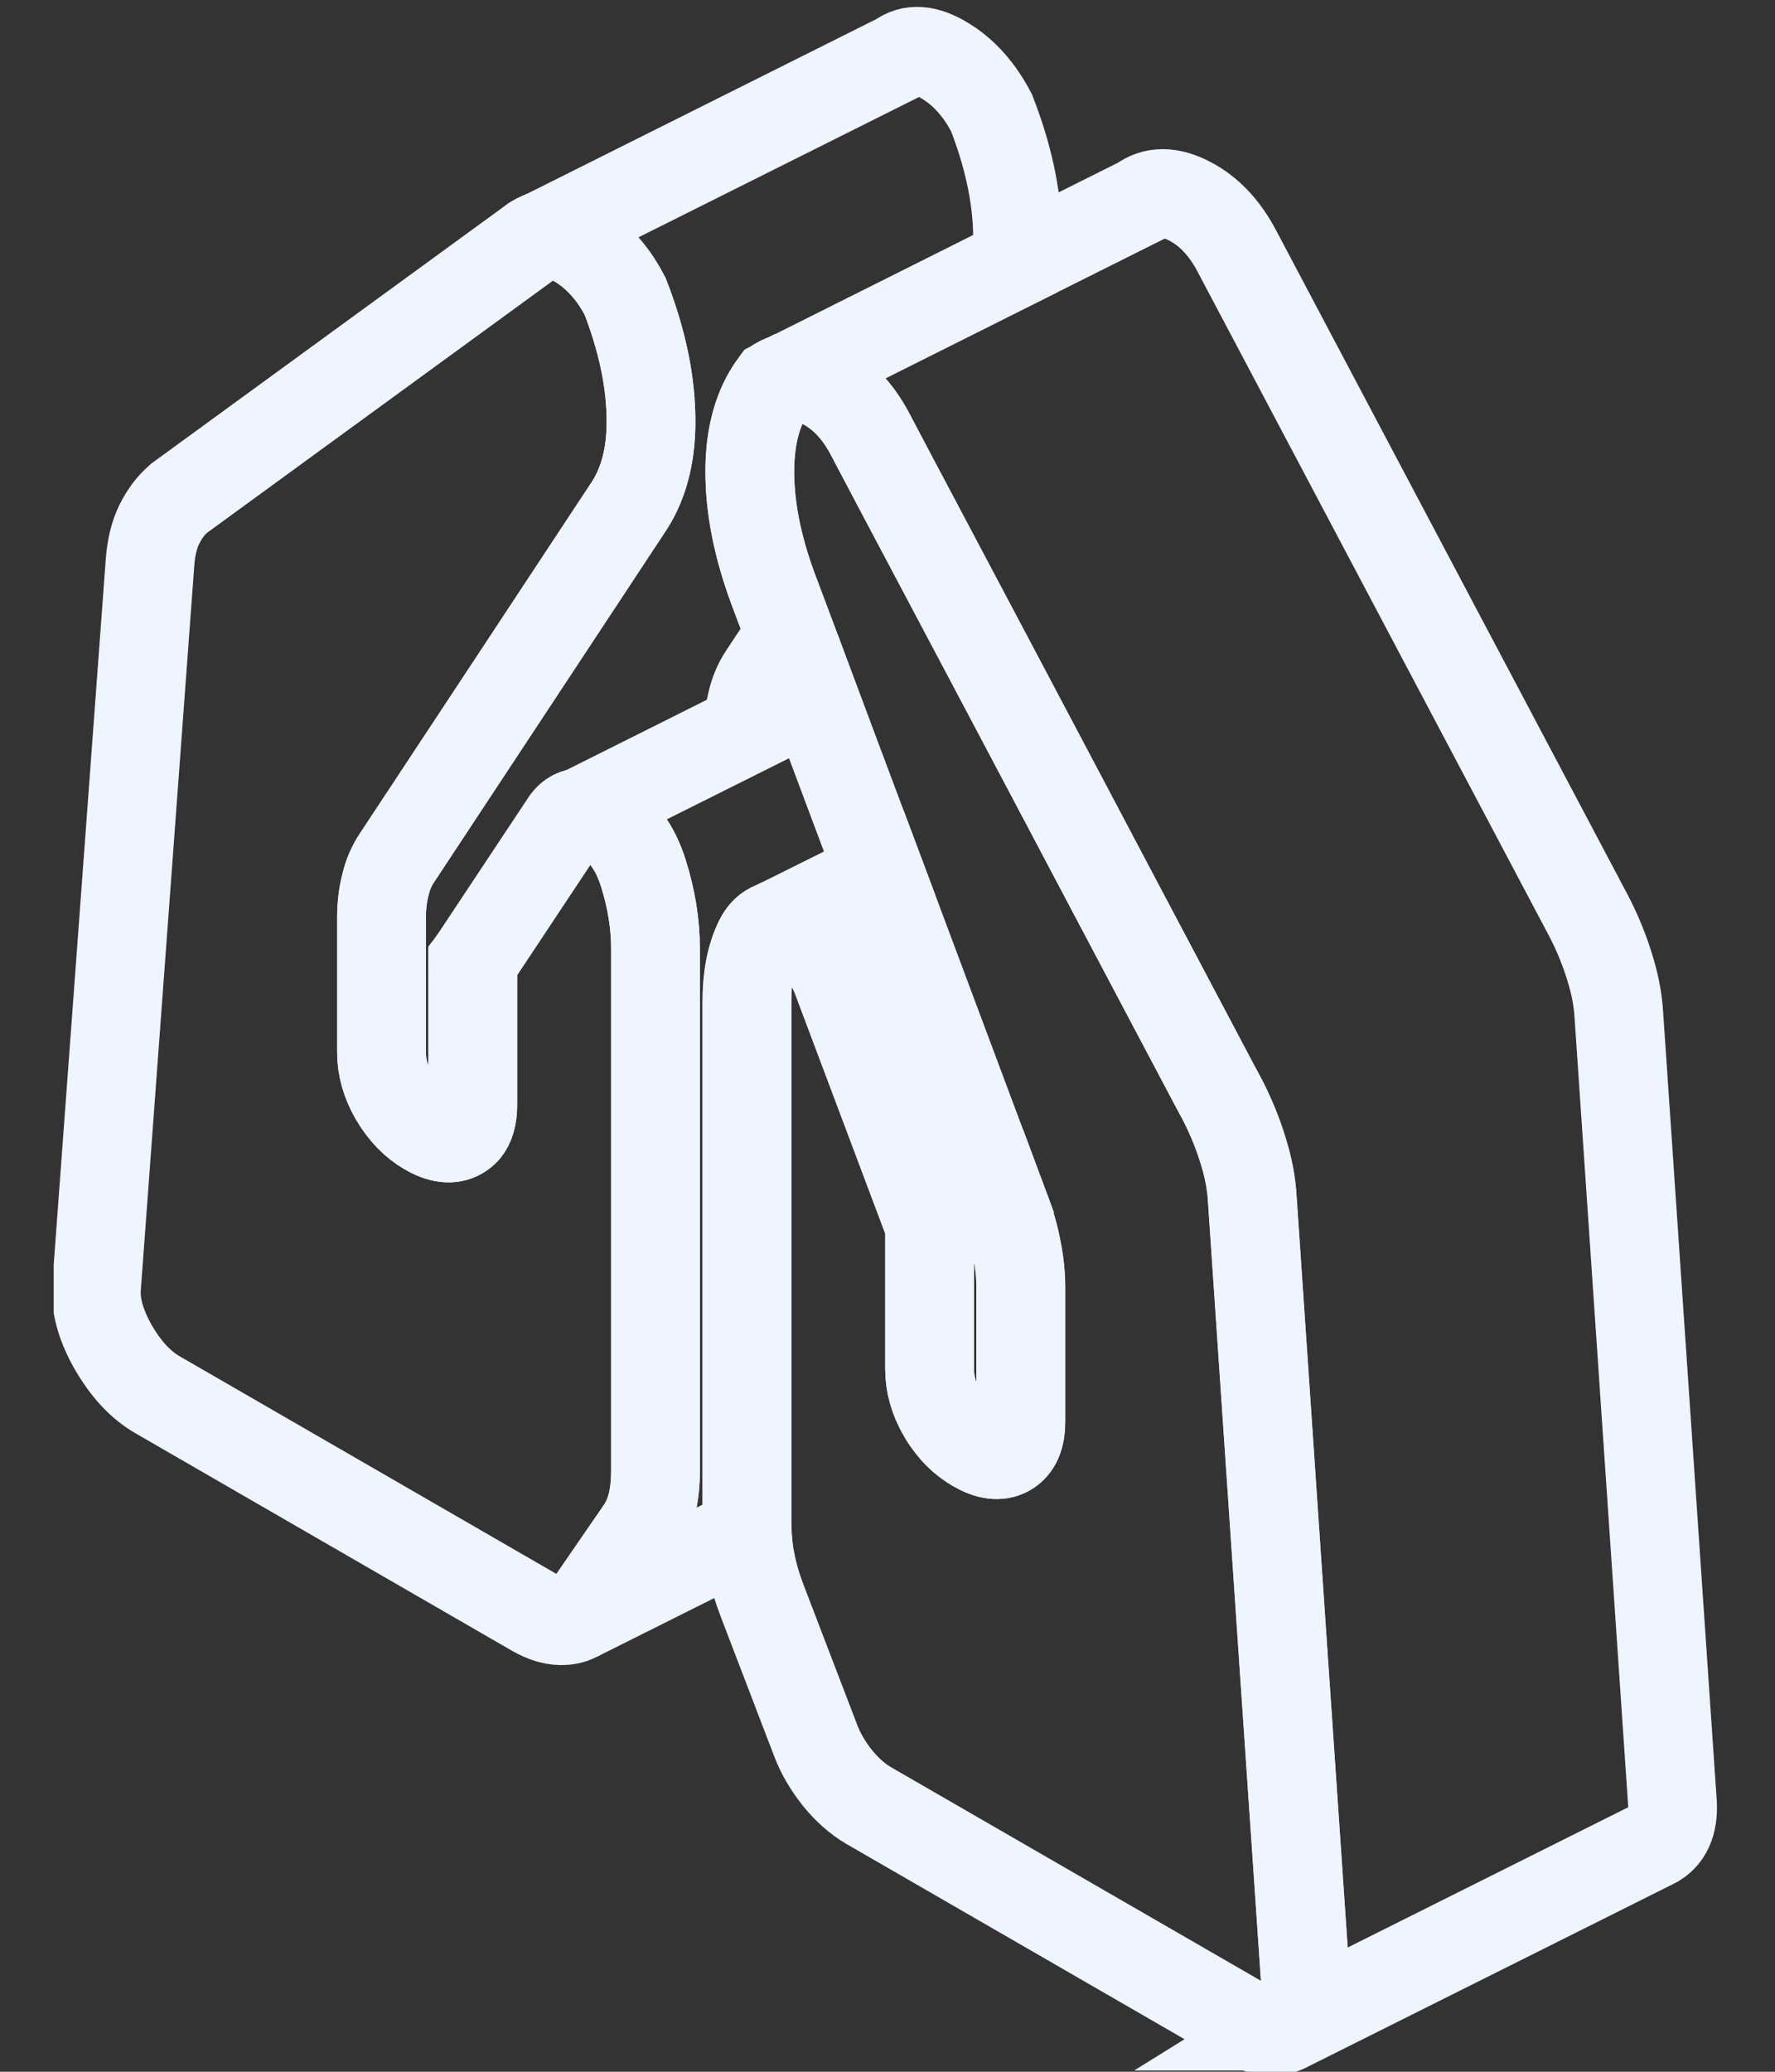
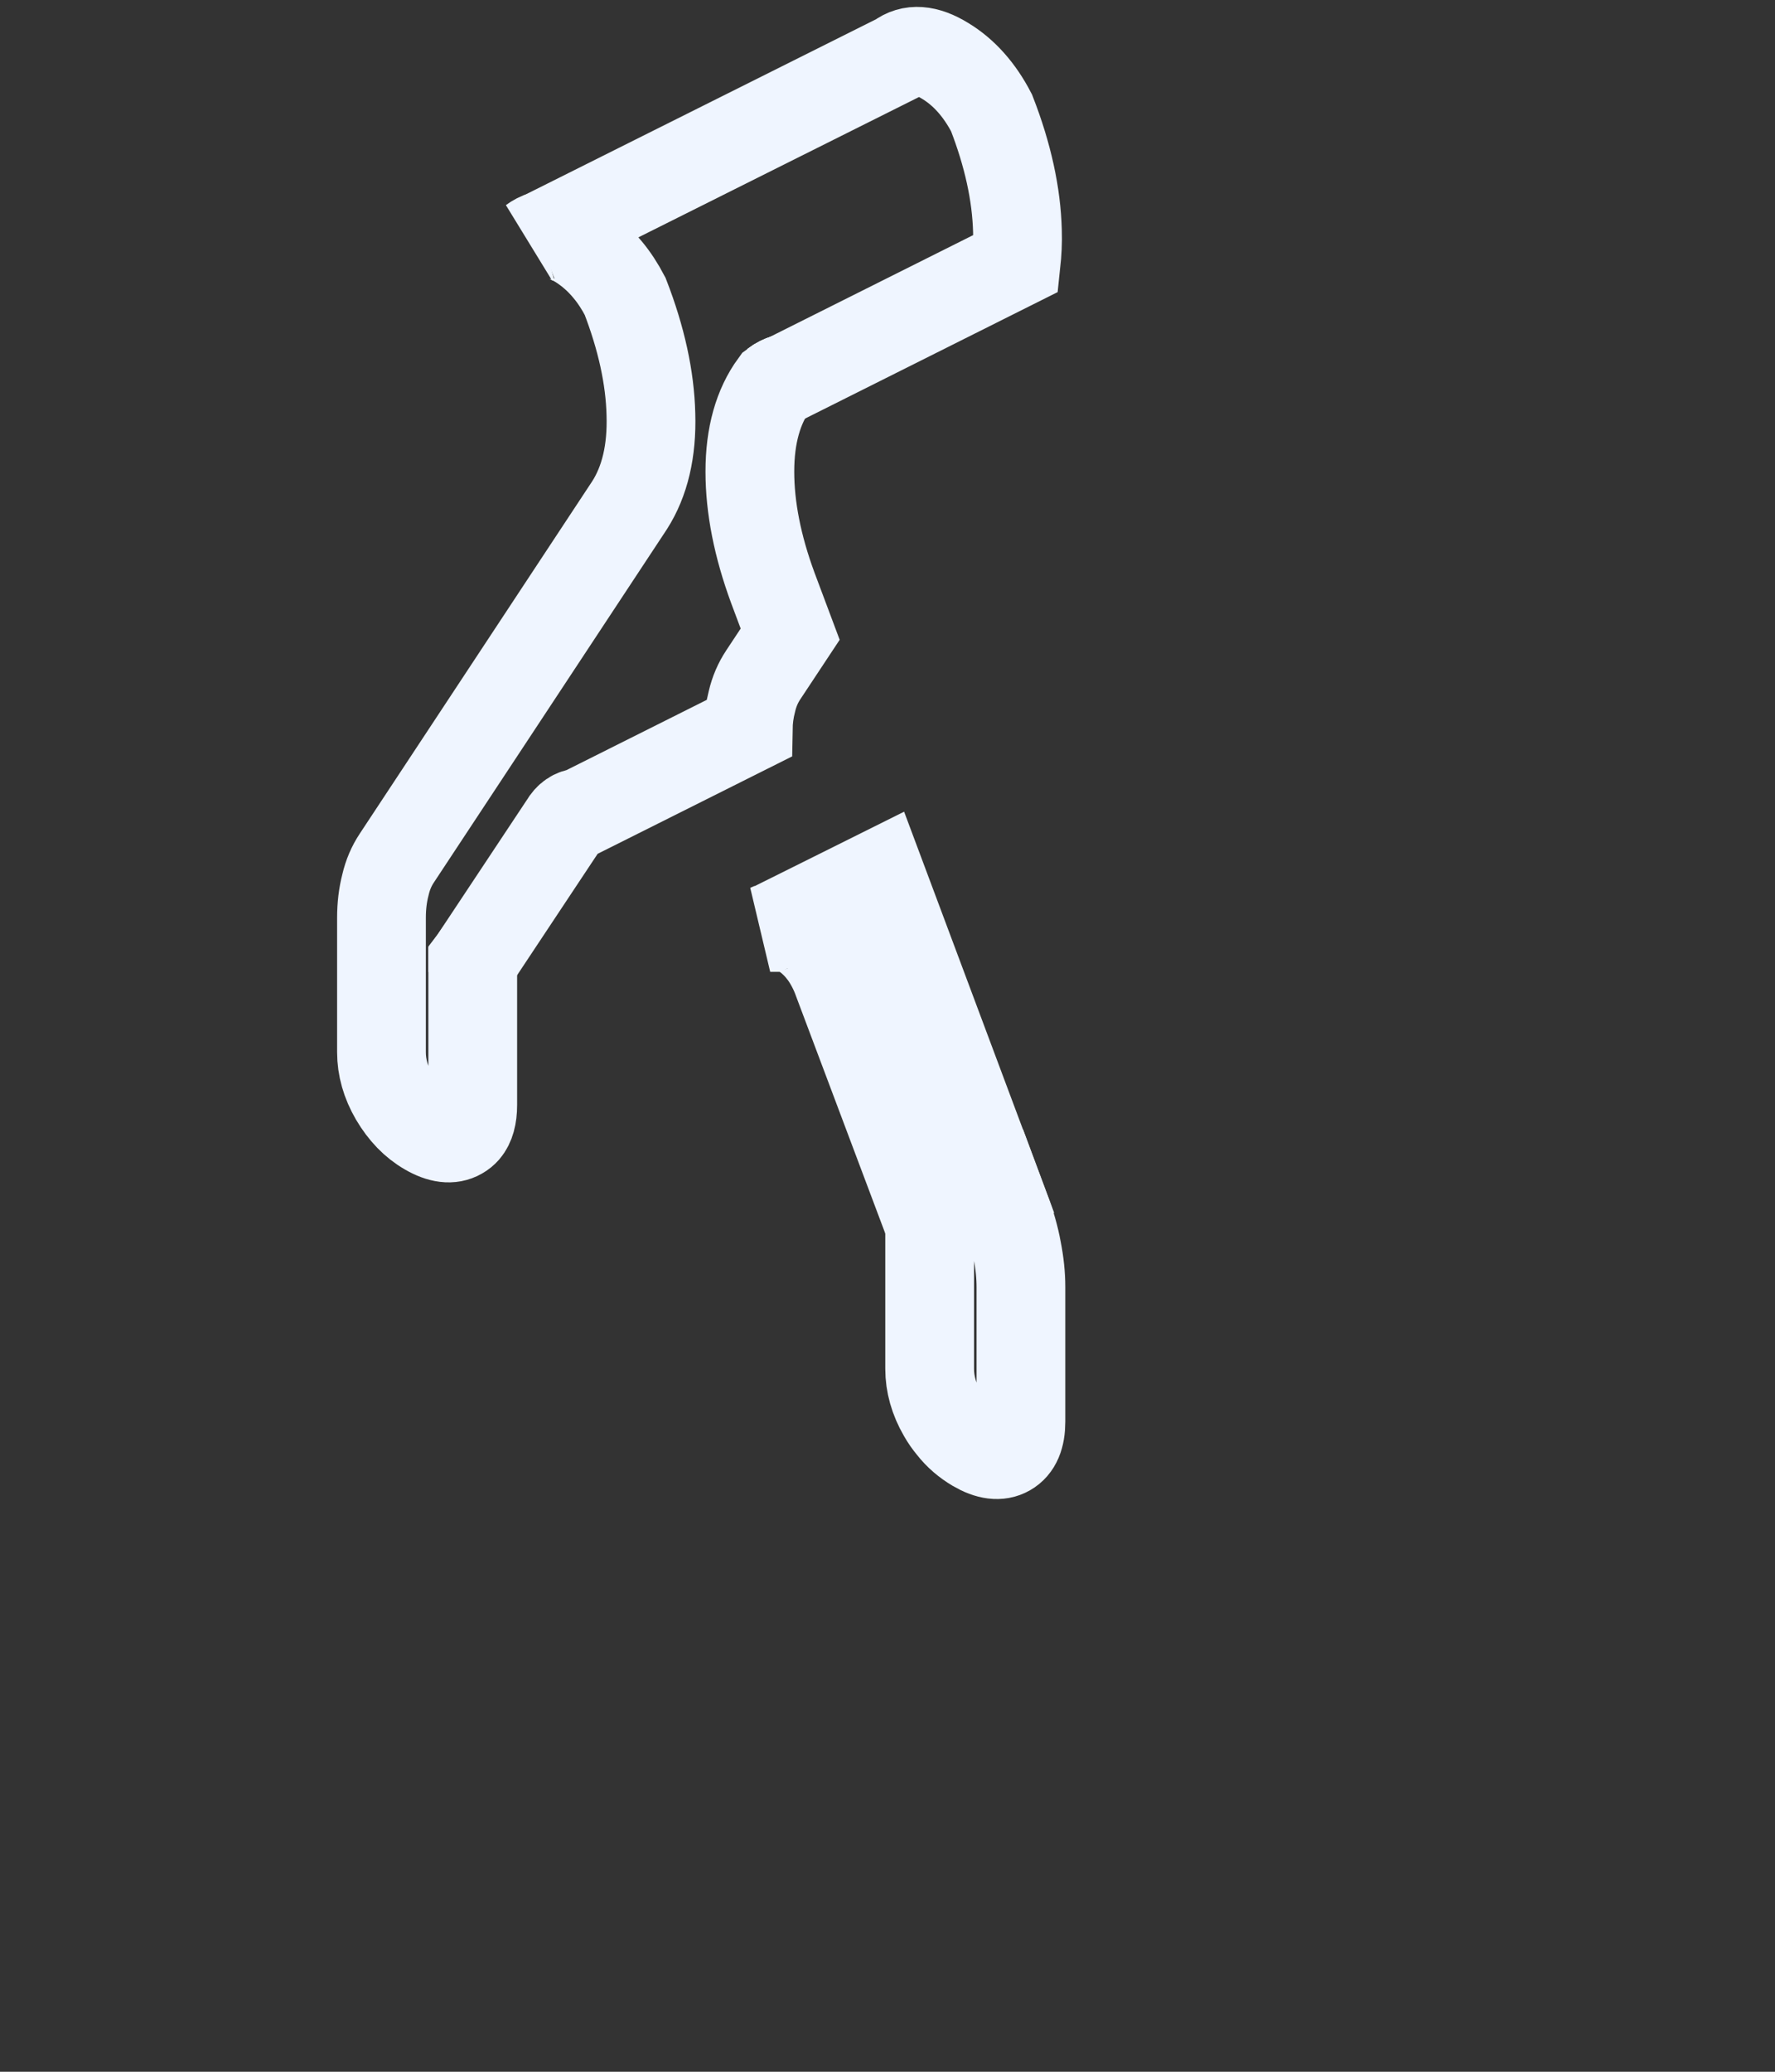
<svg xmlns="http://www.w3.org/2000/svg" width="24" height="28" viewBox="0 0 24 28" fill="none">
  <rect x="0" y="0" width="24" height="28" fill="#333333" stroke="none" />
  <g clip-path="url(#clip0_4187_403)">
    <path d="M10.417 12.535L10.444 12.523C10.434 12.528 10.424 12.53 10.414 12.535H10.417ZM10.469 5.193L10.625 5.114C10.57 5.131 10.518 5.156 10.469 5.193ZM6.393 12.996V13.137L6.405 12.979L6.393 12.996ZM7.195 3.256L7.334 3.186C7.285 3.199 7.24 3.223 7.195 3.256Z" stroke="#EFF5FF" stroke-width="1.2" />
    <path d="M10.469 5.194L10.625 5.114C10.57 5.132 10.518 5.156 10.469 5.194Z" stroke="#EFF5FF" stroke-width="1.2" />
-     <path d="M8.863 12.818V19.88C8.863 20.053 8.846 20.204 8.813 20.336C8.779 20.465 8.727 20.581 8.657 20.683L7.936 21.731C7.902 21.78 7.862 21.82 7.812 21.85L7.773 21.869C7.733 21.887 7.688 21.897 7.639 21.902C7.508 21.914 7.369 21.875 7.218 21.788L2.133 18.852C1.898 18.718 1.697 18.497 1.524 18.195C1.353 17.89 1.281 17.613 1.308 17.36L2.029 7.594C2.044 7.399 2.084 7.23 2.153 7.089C2.222 6.948 2.311 6.829 2.42 6.735L7.195 3.256L7.334 3.186C7.473 3.147 7.636 3.186 7.825 3.3C7.968 3.39 8.1 3.503 8.216 3.645C8.303 3.749 8.382 3.87 8.452 4.004C8.672 4.571 8.789 5.104 8.801 5.6C8.816 6.095 8.719 6.504 8.514 6.826L6.65 9.651L5.364 11.599C5.295 11.703 5.243 11.822 5.211 11.96C5.176 12.097 5.159 12.245 5.159 12.402V14.22C5.159 14.426 5.216 14.629 5.332 14.83C5.451 15.031 5.597 15.184 5.776 15.286C5.954 15.39 6.103 15.407 6.219 15.34C6.249 15.323 6.274 15.303 6.296 15.278C6.36 15.204 6.393 15.088 6.393 14.934V13.137L6.405 12.979L7.629 11.135C7.683 11.041 7.758 10.989 7.854 10.982C7.951 10.974 8.055 11.004 8.164 11.066C8.412 11.21 8.59 11.455 8.699 11.802C8.808 12.149 8.863 12.486 8.863 12.818Z" stroke="#EFF5FF" stroke-width="1.2" />
    <path d="M13.502 16.096L12.57 16.562L11.333 13.274C11.281 13.125 11.212 12.994 11.13 12.882C11.125 12.877 11.123 12.872 11.118 12.867C11.028 12.751 10.929 12.664 10.82 12.6C10.674 12.516 10.553 12.488 10.456 12.521L11.348 12.077L11.896 11.804L13.502 16.096Z" stroke="#EFF5FF" stroke-width="1.2" />
    <path d="M13.804 17.395V19.213C13.804 19.419 13.747 19.553 13.63 19.62C13.514 19.687 13.365 19.669 13.187 19.565C13.065 19.493 12.956 19.402 12.865 19.285C12.82 19.231 12.78 19.174 12.743 19.109C12.627 18.909 12.57 18.705 12.57 18.5V16.562L13.502 16.096L13.598 16.354C13.668 16.535 13.72 16.716 13.752 16.892C13.787 17.07 13.804 17.236 13.804 17.395Z" stroke="#EFF5FF" stroke-width="1.2" />
-     <path d="M22.395 24.905L22.303 24.952L17.439 27.383C17.61 27.276 17.682 27.08 17.654 26.798L17.347 22.298L16.933 16.2C16.921 15.987 16.879 15.771 16.809 15.551C16.743 15.33 16.653 15.11 16.542 14.889L16.41 14.642L15.055 12.082L14.282 10.62L13.722 9.562L13.259 8.687L12.077 6.457L11.767 5.87C11.601 5.555 11.388 5.33 11.128 5.196C10.942 5.097 10.776 5.07 10.63 5.114L13.739 3.558L15.424 2.716C15.603 2.582 15.823 2.582 16.083 2.718C16.344 2.852 16.557 3.077 16.723 3.392L21.498 12.412C21.609 12.632 21.698 12.852 21.765 13.073C21.835 13.294 21.877 13.509 21.889 13.722L22.61 24.32C22.637 24.603 22.566 24.798 22.395 24.905Z" stroke="#EFF5FF" stroke-width="1.2" />
-     <path d="M17.439 27.383C17.265 27.487 17.065 27.472 16.832 27.338L11.745 24.402C11.596 24.315 11.455 24.191 11.324 24.03C11.195 23.867 11.093 23.696 11.026 23.515L10.305 21.634C10.236 21.453 10.184 21.277 10.152 21.107C10.124 20.975 10.107 20.841 10.102 20.705C10.1 20.668 10.1 20.631 10.1 20.594V13.532C10.1 13.2 10.154 12.925 10.263 12.704C10.305 12.622 10.357 12.565 10.417 12.536L10.444 12.523H10.454C10.55 12.488 10.672 12.516 10.818 12.6C10.927 12.664 11.026 12.751 11.115 12.867C11.12 12.873 11.123 12.877 11.128 12.882C11.21 12.994 11.279 13.125 11.331 13.274L12.568 16.562V18.5C12.568 18.705 12.624 18.909 12.741 19.109C12.778 19.174 12.818 19.231 12.862 19.285C12.954 19.402 13.063 19.493 13.184 19.565C13.363 19.669 13.511 19.687 13.628 19.62C13.744 19.553 13.801 19.419 13.801 19.213V17.395C13.801 17.236 13.784 17.07 13.749 16.892C13.717 16.716 13.665 16.535 13.596 16.354L13.499 16.096L11.893 11.805L11.388 10.457L10.996 9.411L10.682 8.571L10.446 7.944C10.241 7.384 10.137 6.861 10.137 6.373C10.137 5.885 10.248 5.491 10.466 5.194L10.622 5.114H10.627C10.774 5.07 10.94 5.097 11.125 5.196C11.386 5.33 11.599 5.555 11.765 5.87L12.074 6.457L13.256 8.687L13.72 9.562L14.28 10.62L15.053 12.082L16.408 14.642L16.54 14.889C16.651 15.11 16.74 15.331 16.807 15.551C16.877 15.772 16.919 15.987 16.931 16.2L17.345 22.298L17.652 26.798C17.679 27.081 17.608 27.276 17.436 27.383H17.439Z" stroke="#EFF5FF" stroke-width="1.2" />
    <path d="M10.469 5.193C10.251 5.491 10.139 5.885 10.139 6.373C10.139 6.861 10.243 7.384 10.449 7.944L10.684 8.571L10.32 9.121C10.251 9.225 10.198 9.344 10.166 9.483C10.136 9.599 10.119 9.721 10.117 9.849L7.854 10.982C7.758 10.989 7.683 11.041 7.629 11.135L6.405 12.979L6.392 12.996V14.934C6.392 15.088 6.36 15.204 6.296 15.278C6.274 15.303 6.249 15.323 6.219 15.34C6.103 15.407 5.954 15.39 5.775 15.286C5.597 15.184 5.451 15.031 5.332 14.83C5.215 14.629 5.158 14.426 5.158 14.22V12.402C5.158 12.245 5.176 12.097 5.211 11.961C5.243 11.822 5.295 11.703 5.364 11.599L6.65 9.651L8.514 6.826C8.719 6.504 8.816 6.095 8.801 5.6C8.789 5.104 8.672 4.572 8.452 4.004C8.382 3.87 8.303 3.749 8.216 3.645C8.1 3.504 7.968 3.39 7.825 3.3C7.636 3.186 7.473 3.147 7.334 3.186L12.151 0.778C12.317 0.652 12.525 0.666 12.78 0.823C13.033 0.976 13.244 1.212 13.407 1.526C13.628 2.094 13.744 2.626 13.757 3.122C13.762 3.276 13.754 3.419 13.739 3.558L10.63 5.114H10.625C10.57 5.132 10.518 5.156 10.469 5.193Z" stroke="#EFF5FF" stroke-width="1.2" />
-     <path d="M11.896 11.805L11.348 12.077L10.456 12.521H10.446C10.446 12.521 10.426 12.53 10.416 12.536C10.357 12.565 10.305 12.622 10.263 12.704C10.154 12.925 10.099 13.2 10.099 13.532V20.593C10.099 20.631 10.099 20.668 10.102 20.705L7.812 21.85C7.862 21.82 7.901 21.78 7.936 21.731L8.657 20.683C8.727 20.581 8.779 20.465 8.813 20.336C8.846 20.204 8.863 20.053 8.863 19.88V12.818C8.863 12.486 8.808 12.149 8.699 11.802C8.59 11.455 8.412 11.21 8.164 11.066C8.055 11.004 7.951 10.974 7.854 10.982L10.117 9.852L10.999 9.411L11.39 10.457L11.896 11.805Z" stroke="#EFF5FF" stroke-width="1.2" />
  </g>
  <defs>
    <clipPath id="clip0_4187_403">
      <rect width="22.549" height="28" fill="white" transform="translate(0.726)" />
    </clipPath>
  </defs>
</svg>